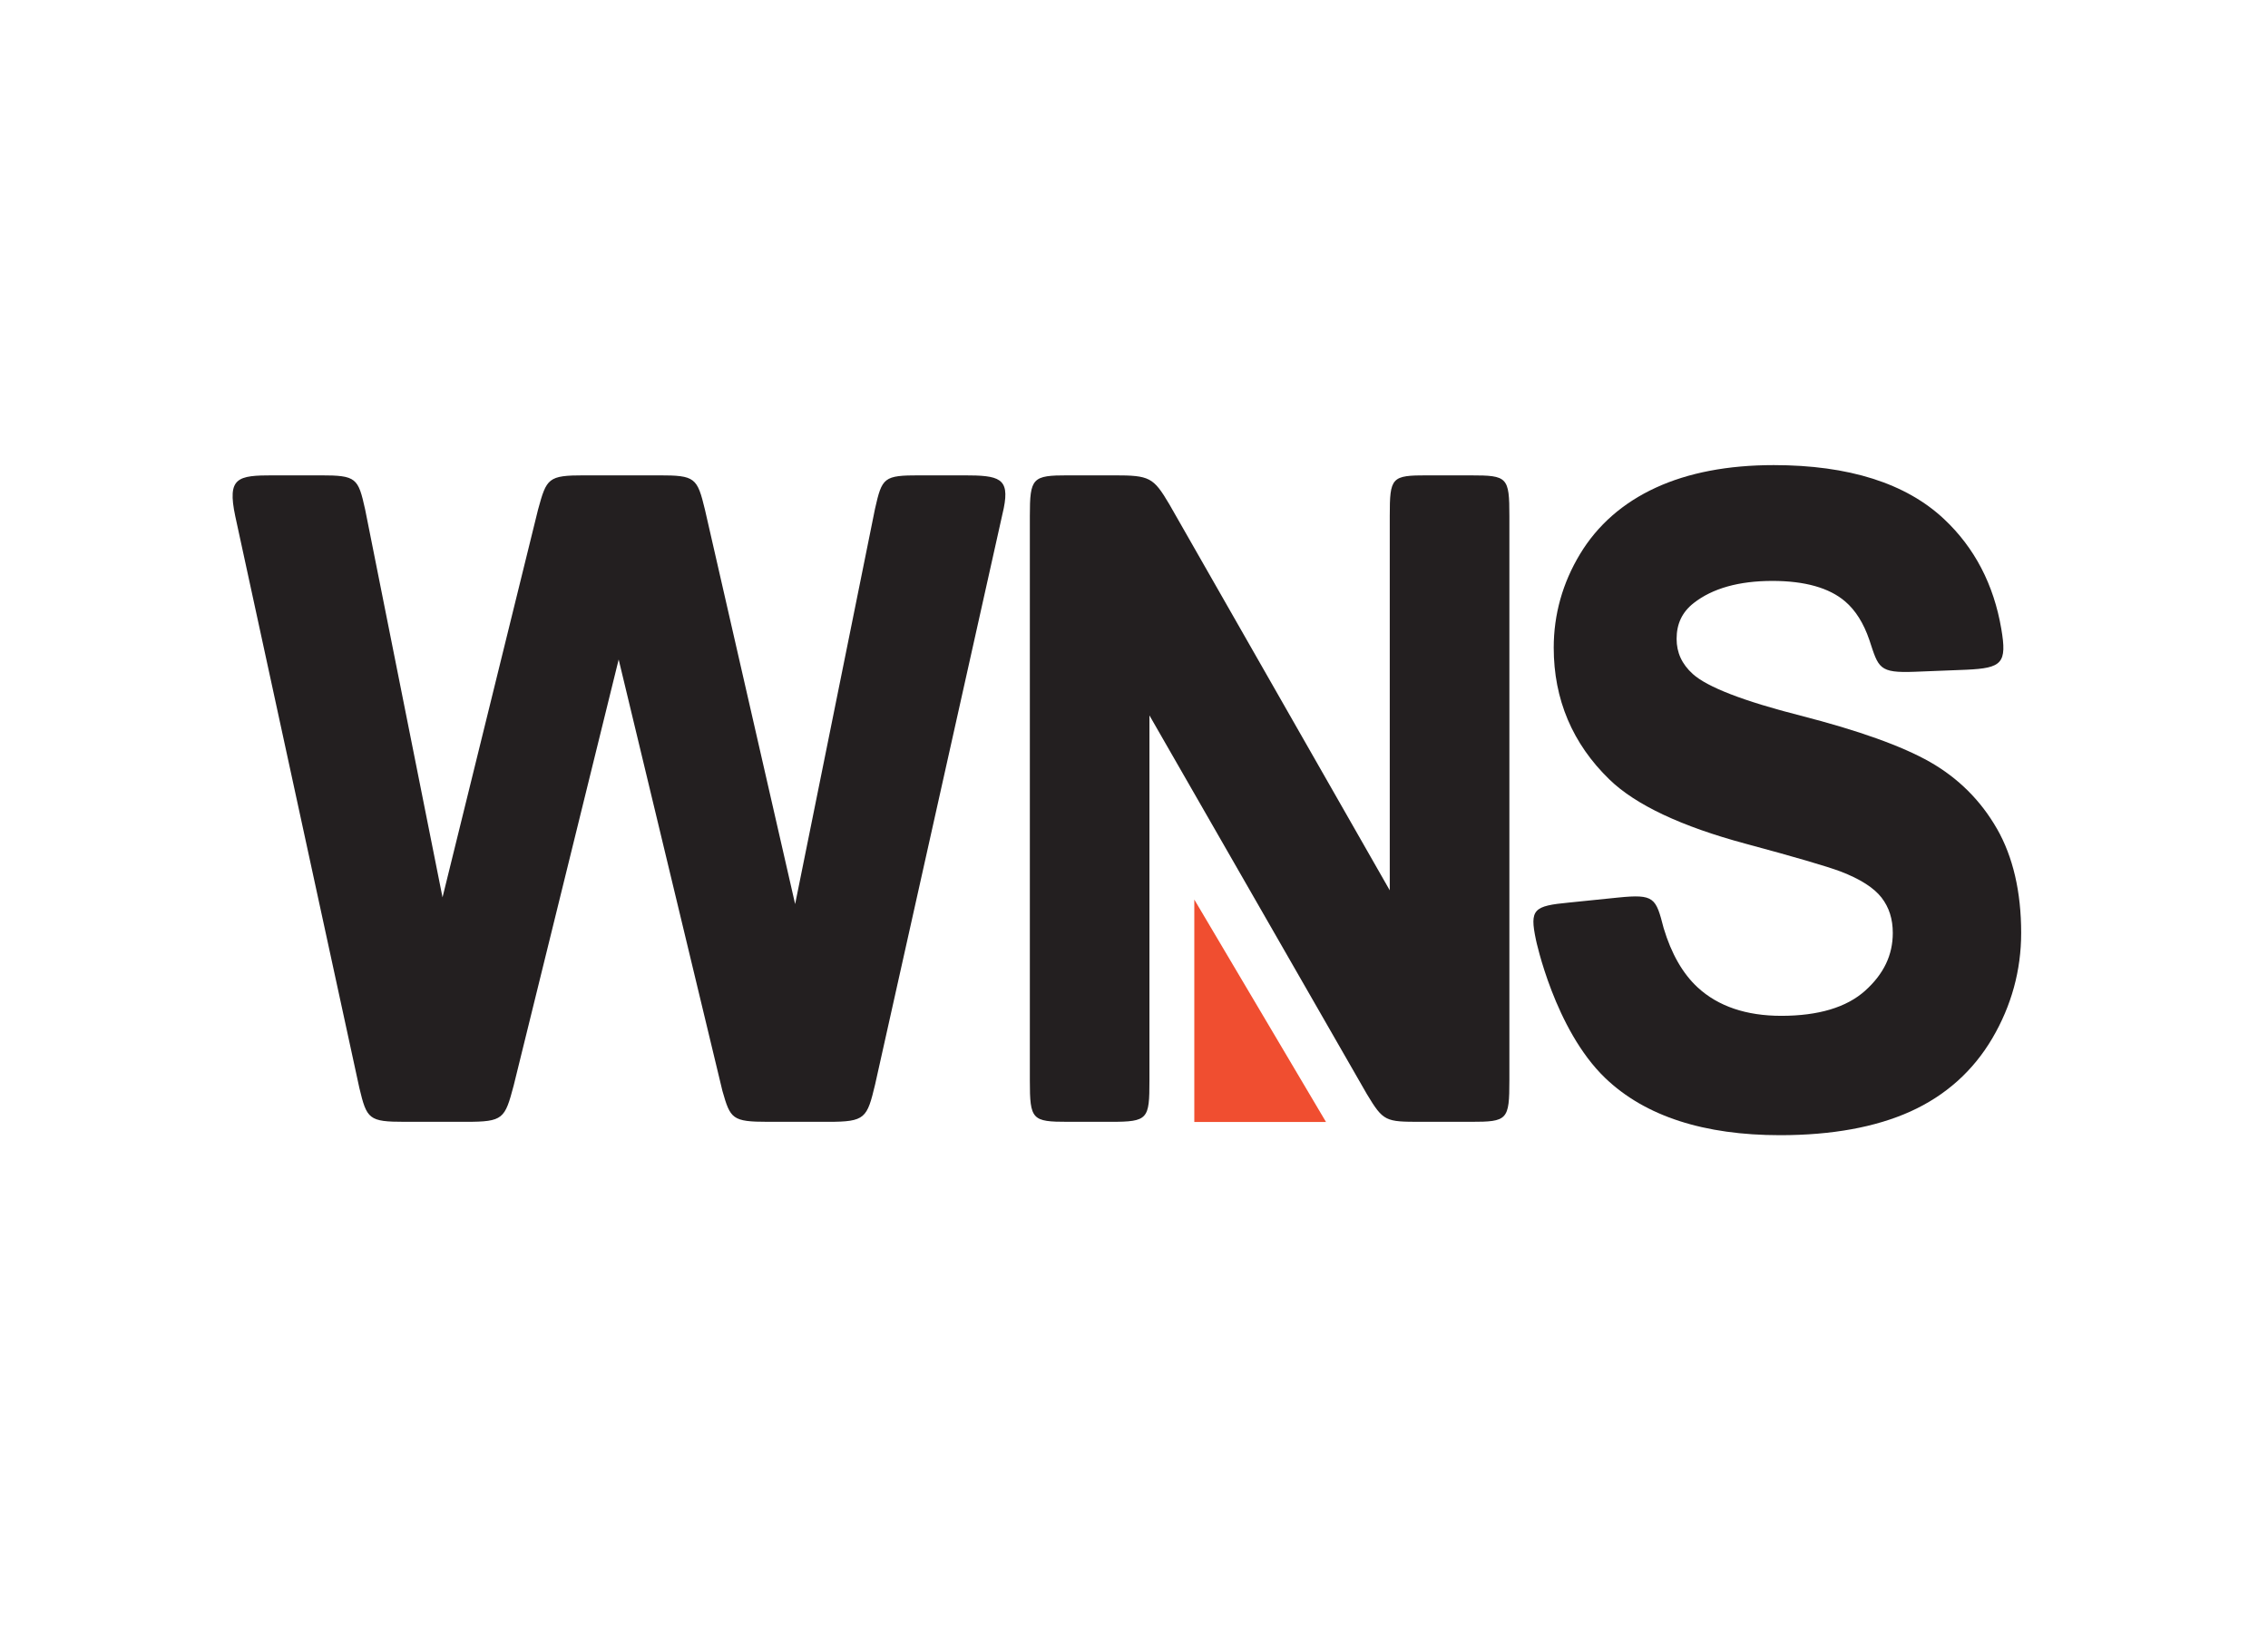
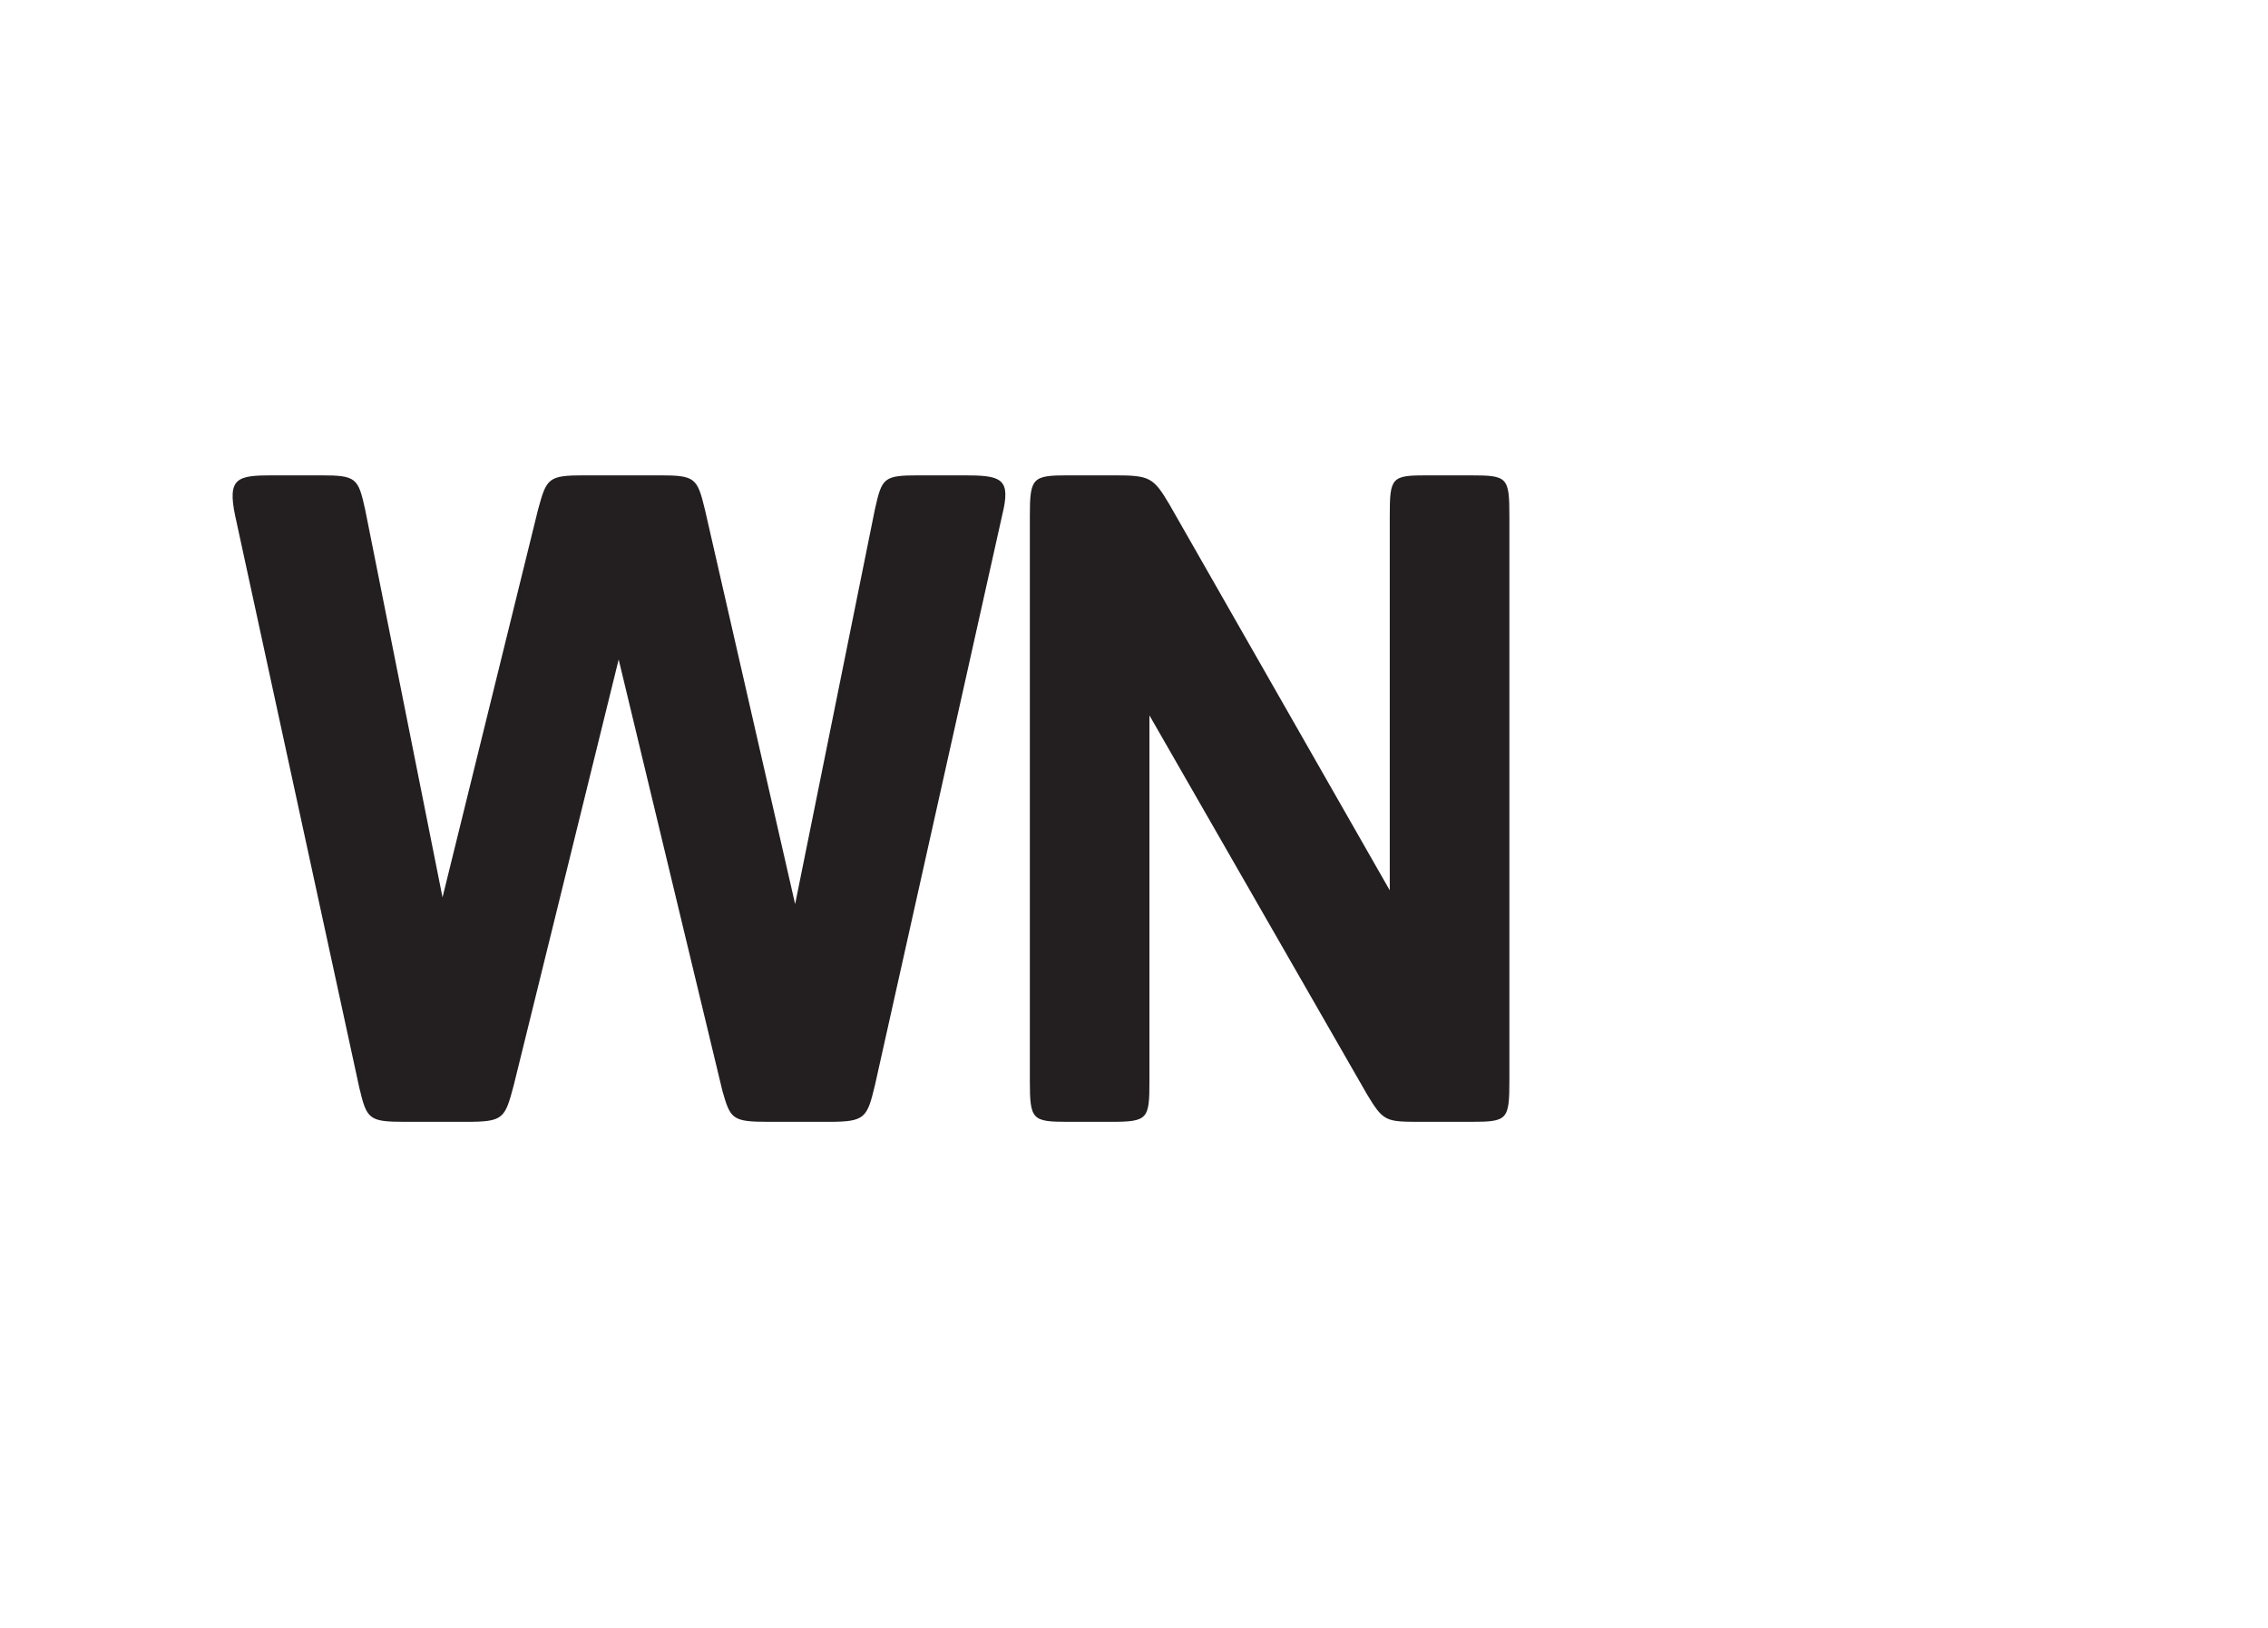
<svg xmlns="http://www.w3.org/2000/svg" width="78" height="56" viewBox="0 0 78 56" fill="none">
  <path fill-rule="evenodd" clip-rule="evenodd" d="M33.145 16.352H31.63C30.393 16.352 30.336 16.422 30.092 17.507C30.091 17.512 27.552 30.074 27.346 31.101L24.245 17.536C23.978 16.432 23.91 16.352 22.664 16.352H20.094C18.847 16.352 18.799 16.452 18.505 17.527L15.219 30.869L12.558 17.527C12.317 16.442 12.259 16.352 11.022 16.352H9.402C8.164 16.352 7.81 16.422 8.09 17.753L12.358 37.423C12.615 38.499 12.682 38.591 13.918 38.591H16.028C17.313 38.591 17.361 38.488 17.666 37.343L21.277 22.687L24.845 37.527C25.119 38.488 25.177 38.591 26.414 38.591H28.485C29.76 38.591 29.818 38.468 30.097 37.303L34.522 17.476C34.728 16.442 34.363 16.352 33.145 16.352ZM50.588 16.352H49.093C47.856 16.352 47.796 16.411 47.796 17.753V30.628L40.212 17.342C39.666 16.422 39.541 16.352 38.315 16.352H36.732C35.504 16.352 35.418 16.432 35.418 17.753V37.18C35.418 38.52 35.495 38.591 36.722 38.591H38.209C39.484 38.591 39.531 38.499 39.531 37.177V24.61L47.007 37.634C47.578 38.582 47.644 38.591 48.873 38.591H50.589C51.845 38.591 51.91 38.53 51.91 37.165V17.755C51.91 16.412 51.845 16.353 50.589 16.353" fill="#231F20" />
-   <path fill-rule="evenodd" clip-rule="evenodd" d="M41.074 38.596V30.945L45.603 38.596H41.074Z" fill="#F04E30" />
-   <path fill-rule="evenodd" clip-rule="evenodd" d="M68.677 28.507C68.125 27.542 67.351 26.77 66.378 26.214C65.415 25.665 63.915 25.128 61.919 24.617C59.958 24.117 58.712 23.634 58.216 23.184C57.842 22.844 57.661 22.449 57.661 21.976C57.661 21.458 57.853 21.056 58.248 20.746C58.893 20.24 59.804 19.984 60.956 19.984C62.069 19.984 62.911 20.221 63.458 20.69C63.814 20.994 64.092 21.436 64.288 22.009C64.609 22.982 64.609 23.157 65.856 23.109L67.63 23.039C68.857 22.982 69.03 22.816 68.827 21.628C68.568 20.111 67.912 18.846 66.861 17.858C65.55 16.625 63.579 16 61.002 16C59.428 16 58.062 16.261 56.944 16.777C55.816 17.296 54.94 18.065 54.34 19.059C53.74 20.053 53.435 21.138 53.435 22.282C53.435 24.058 54.08 25.584 55.353 26.817C56.251 27.688 57.827 28.431 60.036 29.025C61.731 29.481 62.829 29.803 63.302 29.98C63.973 30.238 64.446 30.539 64.709 30.878C64.969 31.215 65.096 31.613 65.096 32.094C65.096 32.855 64.785 33.505 64.146 34.08C63.508 34.654 62.538 34.945 61.26 34.945C60.057 34.945 59.091 34.617 58.389 33.971C57.873 33.495 57.481 32.811 57.216 31.929C56.947 30.885 56.9 30.75 55.652 30.876L53.967 31.048C52.738 31.164 52.603 31.277 52.823 32.329C52.823 32.331 53.466 35.409 55.2 37.079C56.582 38.409 58.625 39.051 61.22 39.051C62.997 39.051 64.505 38.776 65.702 38.236C66.909 37.69 67.856 36.844 68.517 35.721C69.177 34.599 69.511 33.379 69.511 32.094C69.511 30.681 69.231 29.474 68.678 28.507" fill="#231F20" />
</svg>